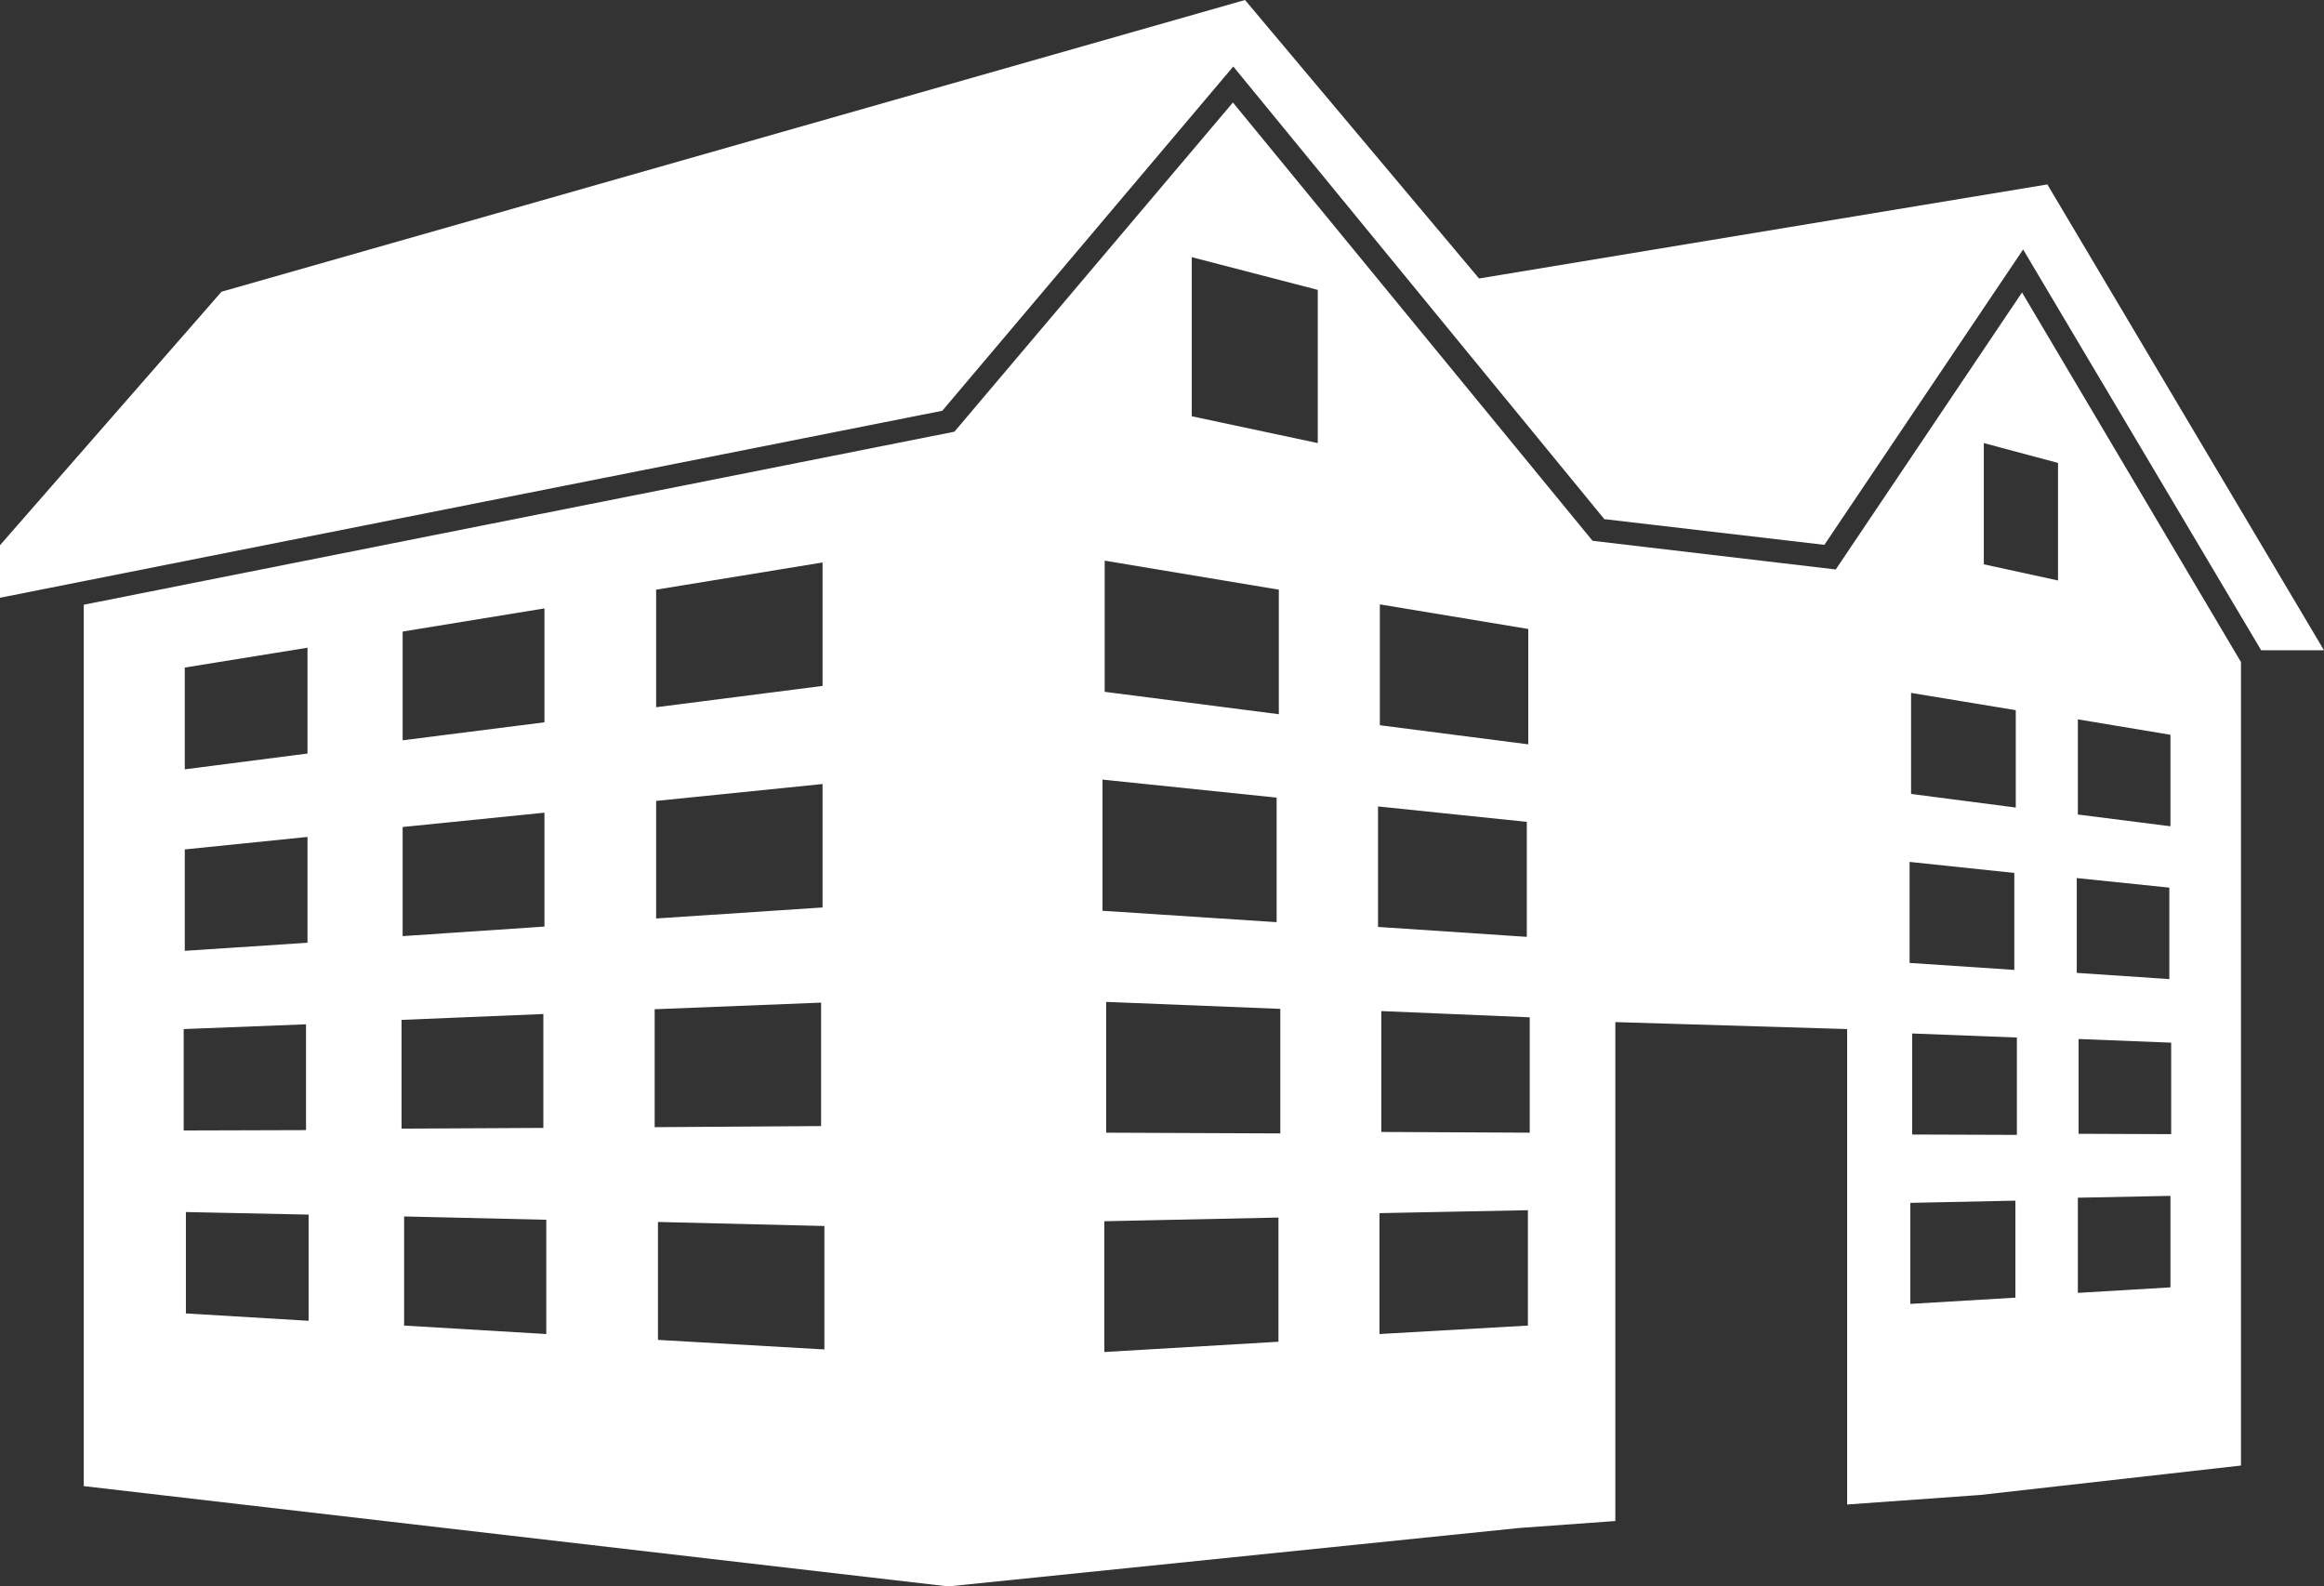
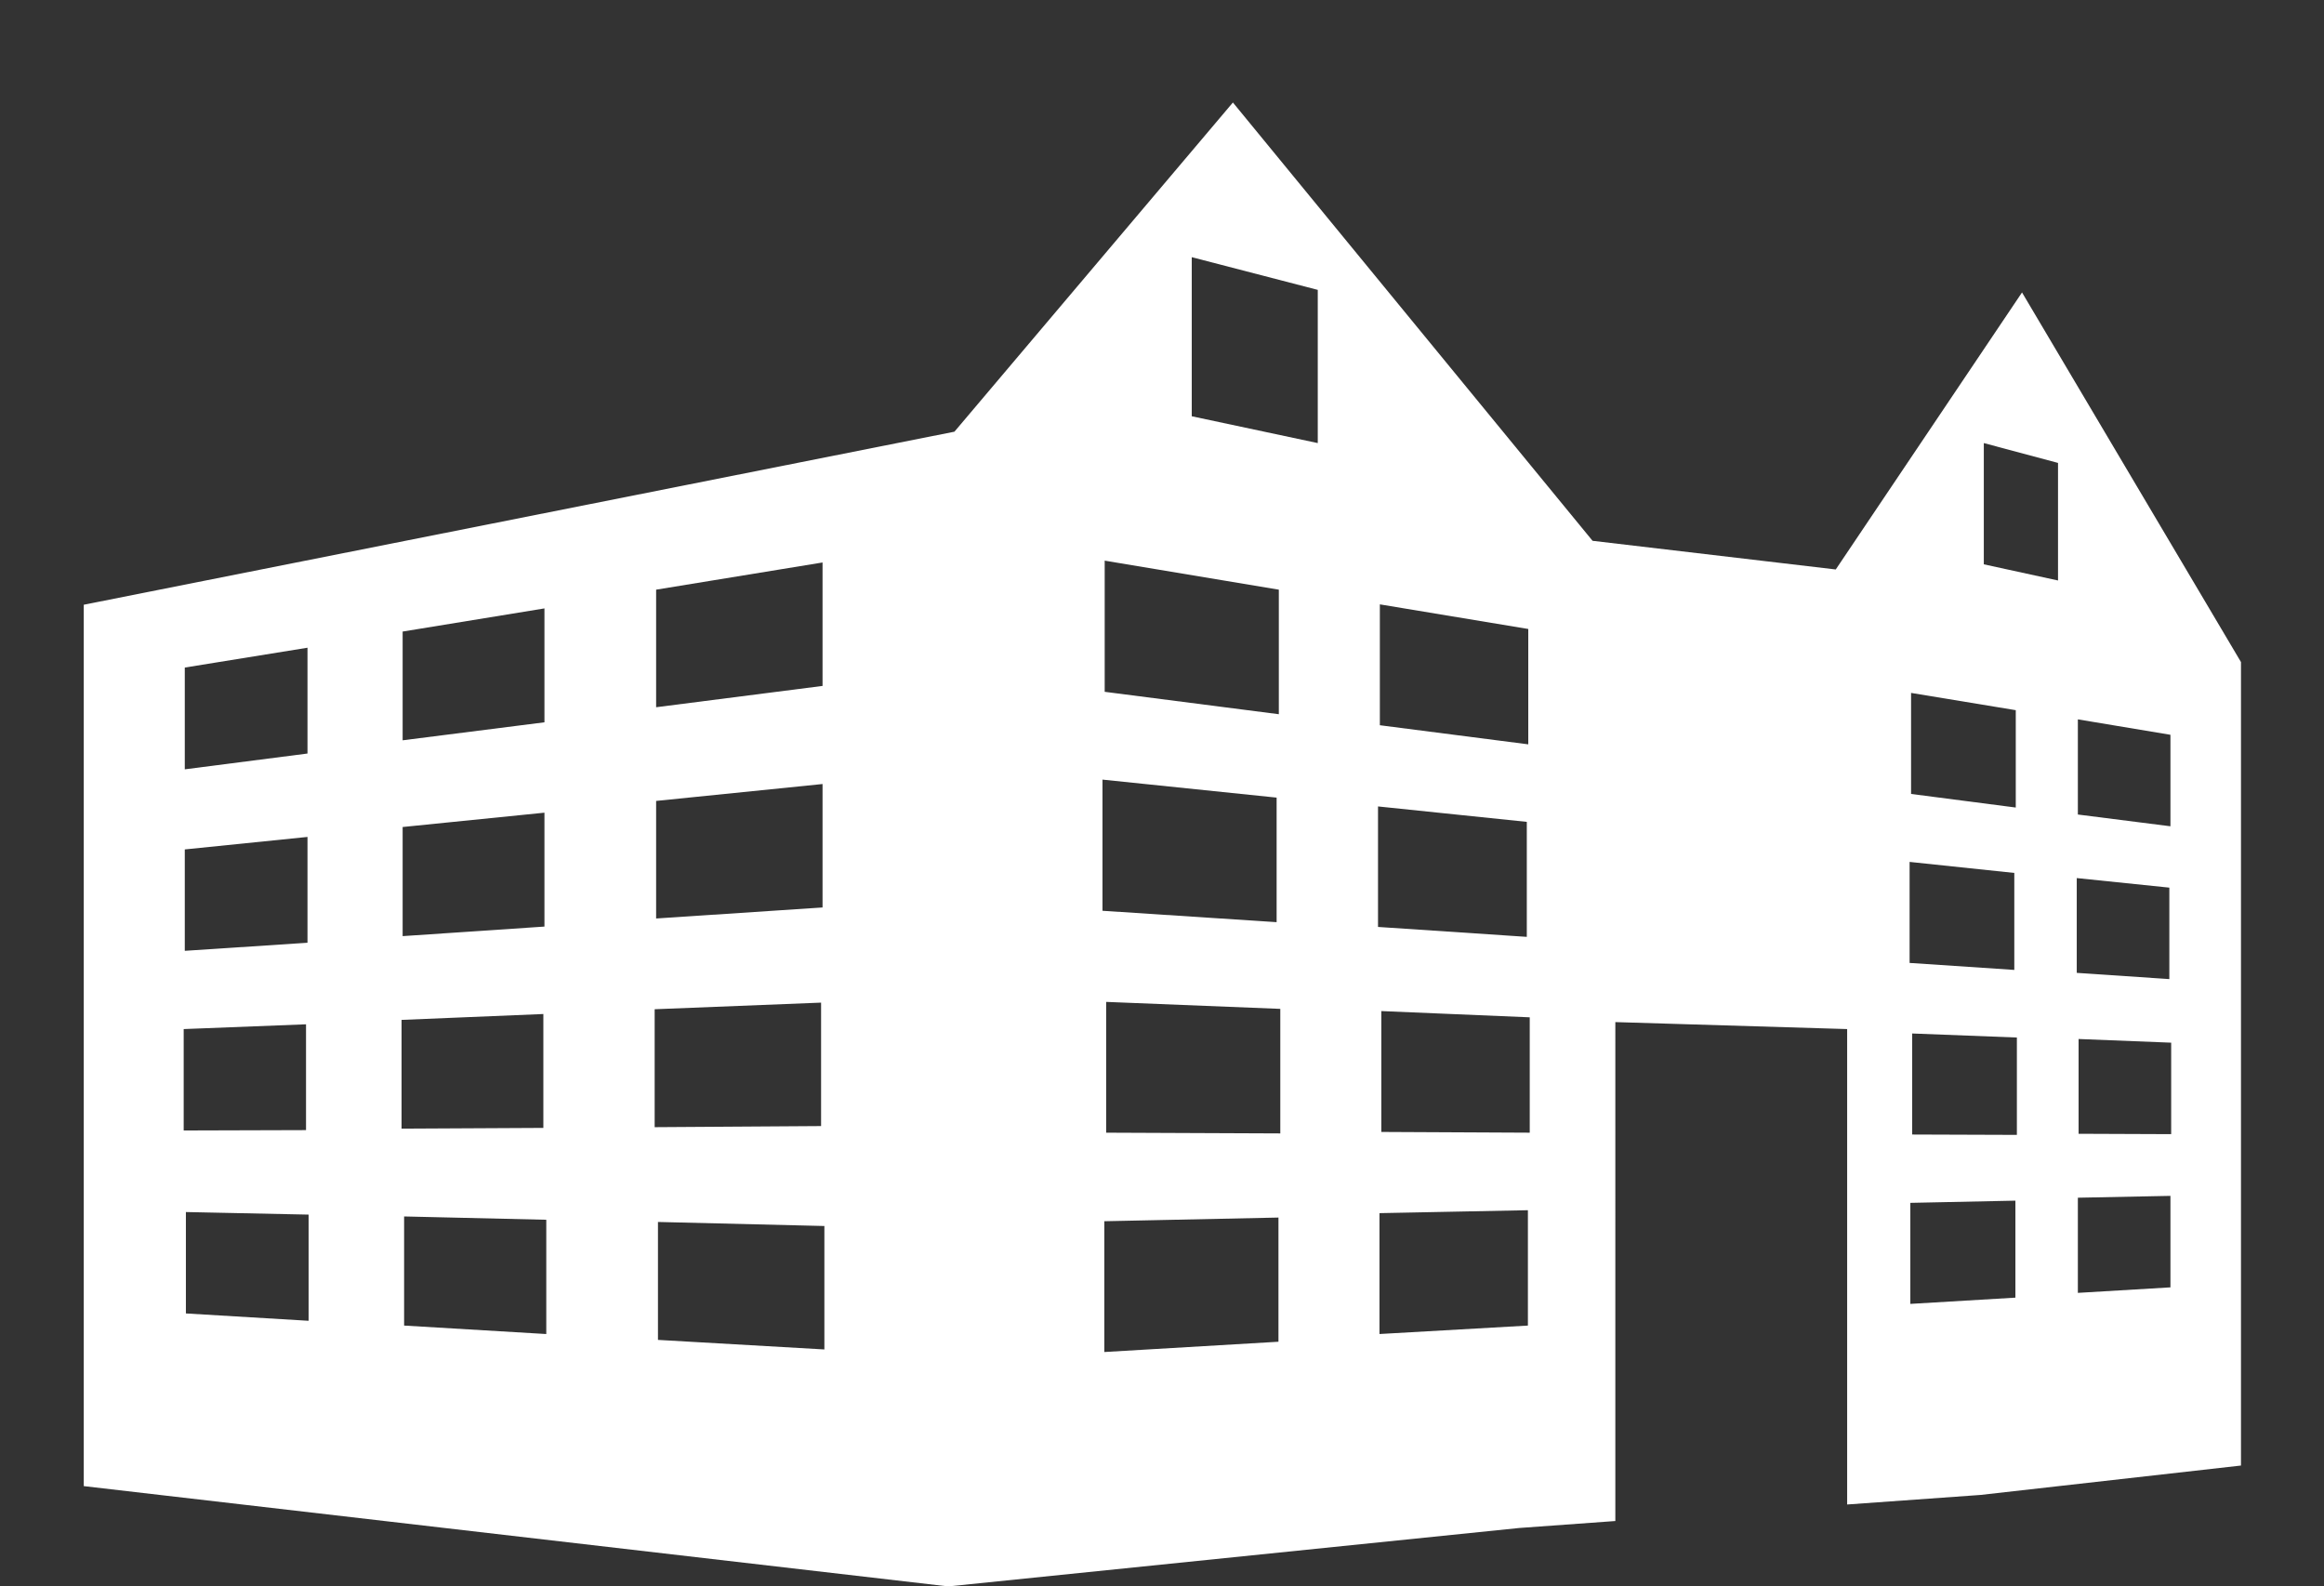
<svg xmlns="http://www.w3.org/2000/svg" version="1.1" id="Layer_1" x="0px" y="0px" viewBox="0 0 63.26 43.18" style="enable-background:new 0 0 63.26 43.18;" xml:space="preserve">
  <rect x="0" y="0" width="63.26" height="43.18" fill="#333333" stroke="none" />
  <style type="text/css"> .st0{fill:#FFFFFF;} .st1{fill:#2F64EA;} .st2{clip-path:url(#SVGID_2_);} .st3{opacity:0.1;} .st4{clip-path:url(#SVGID_6_);} .st5{clip-path:url(#SVGID_10_);} </style>
  <g>
-     <polygon class="st0" points="25.65,11.18 33.57,1.81 43.67,14.13 49.66,14.83 55.07,6.79 61.55,17.7 63.26,17.7 55.73,5.02 40.26,7.58 33.89,0 6.03,7.94 0,14.84 0,16.27 " />
    <path class="st0" d="M55.04,7.96l-5.07,7.54l-6.62-0.78L33.56,2.79l-7.58,8.96l-23.7,4.71v23.99l23.53,2.73l15.54-1.59v0l2.62-0.19 V27.82l6.31,0.19v12.94l3.63-0.26l7.09-0.8V18.02L55.04,7.96z M17.86,16.05l4.53-0.74v3.36l-4.53,0.58V16.05z M17.86,21.8 l4.53-0.46v3.36L17.86,25V21.8z M10.96,17.19l3.86-0.63v3.1l-3.86,0.49V17.19z M10.96,22.51l3.86-0.39v3.1l-3.86,0.26V22.51z M5.03,18.17l3.34-0.54v2.88l-3.34,0.43V18.17z M5.03,23.12l3.34-0.34v2.88l-3.34,0.22V23.12z M5,28.01l3.33-0.13v2.88L5,30.77 V28.01z M8.4,35.95l-3.34-0.2v-2.76l3.34,0.07V35.95z M10.93,27.76l3.86-0.16v3.1l-3.86,0.02V27.76z M14.86,36.31L11,36.08v-2.97 l3.87,0.09V36.31z M17.82,27.47l4.53-0.18v3.36l-4.53,0.03V27.47z M22.44,36.73l-4.53-0.26v-3.21l4.53,0.11V36.73z M37.56,16.45 l4.04,0.67v3.14l-4.04-0.52V16.45z M30.07,15.26l4.74,0.79v3.39l-4.74-0.61V15.26z M30.01,21.22l4.74,0.49v3.39l-4.74-0.31V21.22z M34.8,36.52l-4.74,0.28v-3.56l4.74-0.1V36.52z M34.85,30.85l-4.74-0.02v-3.56l4.74,0.19V30.85z M35.87,12.06l-3.43-0.73V7 l3.43,0.89V12.06z M37.51,21.95l4.05,0.42v3.13l-4.05-0.27V21.95z M41.59,36.08l-4.04,0.23v-3.29l4.04-0.08V36.08z M41.64,30.83 l-4.04-0.02v-3.29l4.04,0.17V30.83z M56.56,19.58L59.08,20v2.49l-2.52-0.32V19.58z M52.02,18.86l2.85,0.47v2.65l-2.85-0.37V18.86z M51.98,23.46l2.85,0.3v2.64l-2.85-0.19V23.46z M54.86,35.32l-2.86,0.17v-2.75l2.86-0.06V35.32z M54.9,30.89l-2.85-0.01v-2.75 l2.85,0.11V30.89z M56.02,15.8L54,15.36v-3.3l2.02,0.54V15.8z M56.53,23.9l2.52,0.26v2.49l-2.52-0.17V23.9z M59.08,35.04 l-2.52,0.15V32.6l2.52-0.05V35.04z M59.1,30.87l-2.52-0.01v-2.58l2.52,0.1V30.87z" />
  </g>
</svg>